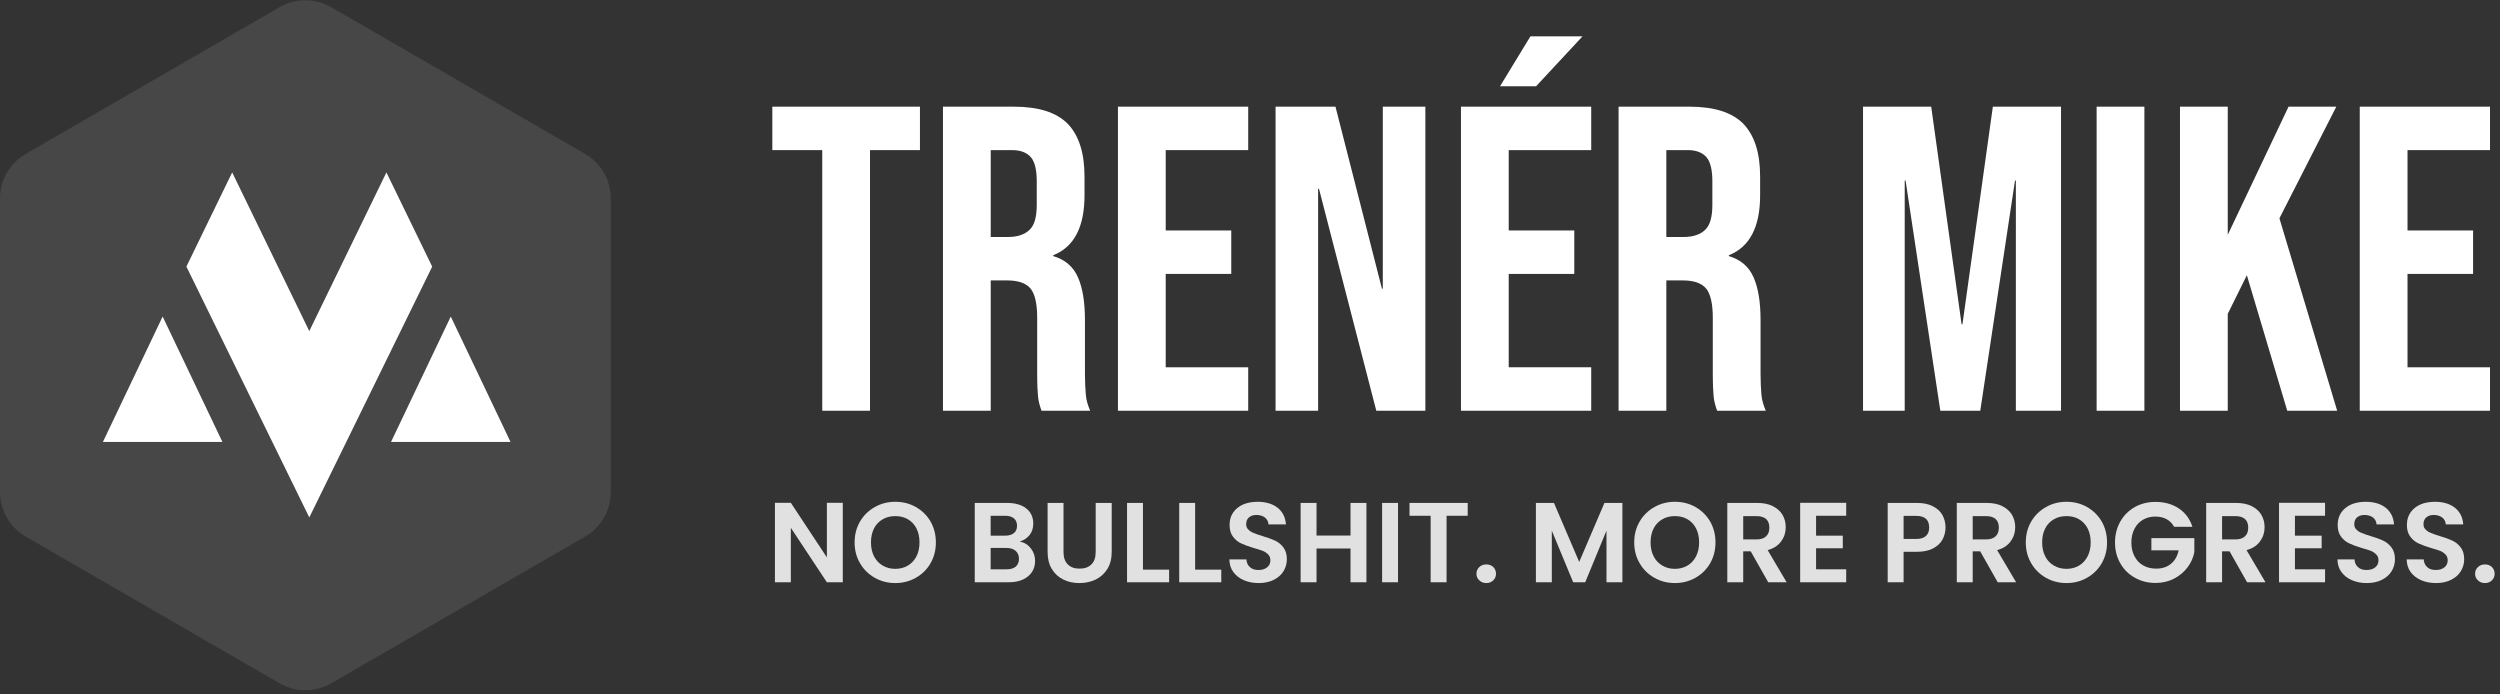
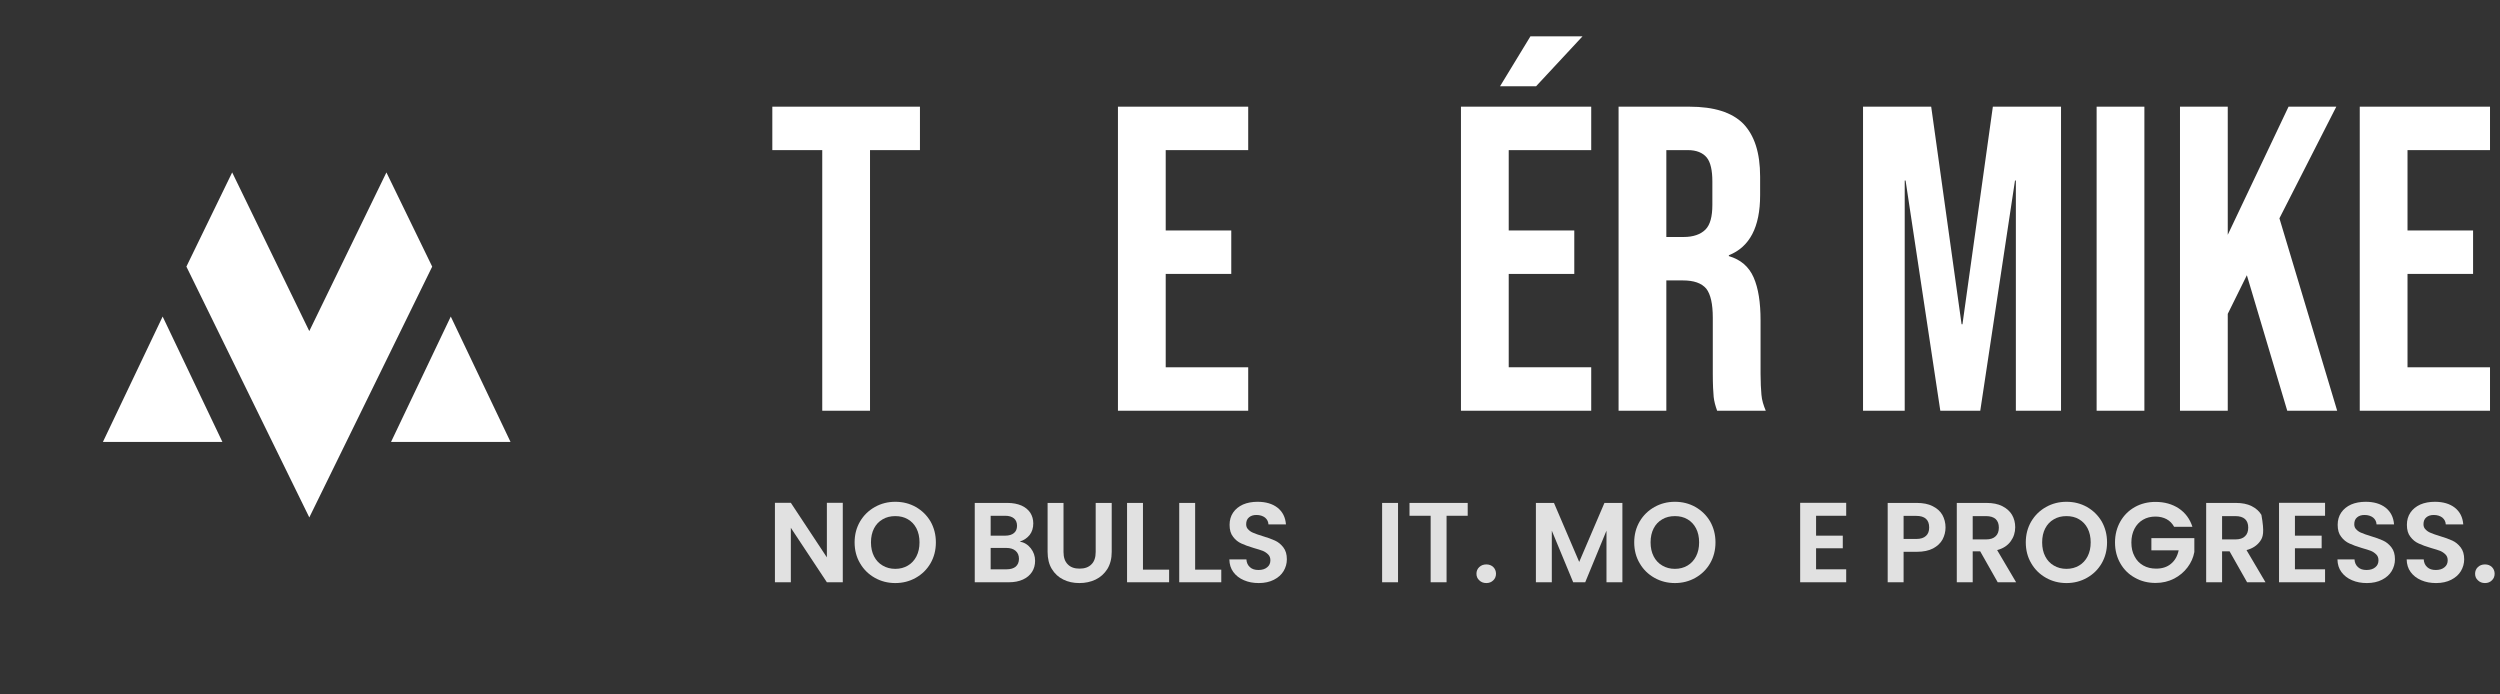
<svg xmlns="http://www.w3.org/2000/svg" width="100%" height="100%" viewBox="0 0 486 135" version="1.1" xml:space="preserve" style="fill-rule:evenodd;clip-rule:evenodd;stroke-linejoin:round;stroke-miterlimit:2;">
  <rect x="0" y="0" width="486" height="135" fill="#333333" stroke="none" />
  <g transform="matrix(1,0,0,1,0,-151.405)">
    <g id="logo-inverted" transform="matrix(1,0,0,0.887,0,24.308)">
      <rect x="0" y="143.345" width="485.886" height="151.2" style="fill:none;" />
      <clipPath id="_clip1">
        <rect x="0" y="143.345" width="485.886" height="151.2" />
      </clipPath>
      <g clip-path="url(#_clip1)">
        <g transform="matrix(7.034,0,0,7.933,-477.659,1150.52)">
          <g transform="matrix(12,0,0,12,89.108,-115.62)">
            <path d="M0.127,-0.6L0.012,-0.6L0.012,-0.7L0.352,-0.7L0.352,-0.6L0.237,-0.6L0.237,-0L0.127,-0L0.127,-0.6Z" style="fill:white;fill-rule:nonzero;" />
          </g>
          <g transform="matrix(12,0,0,12,93.476,-115.62)">
-             <path d="M0.041,-0.7L0.204,-0.7C0.261,-0.7 0.302,-0.687 0.328,-0.661C0.354,-0.634 0.367,-0.594 0.367,-0.539L0.367,-0.496C0.367,-0.423 0.343,-0.377 0.295,-0.358L0.295,-0.356C0.322,-0.348 0.341,-0.332 0.352,-0.307C0.363,-0.282 0.368,-0.249 0.368,-0.208L0.368,-0.085C0.368,-0.065 0.369,-0.049 0.37,-0.037C0.371,-0.024 0.375,-0.012 0.38,-0L0.268,-0C0.264,-0.011 0.261,-0.022 0.26,-0.032C0.259,-0.042 0.258,-0.06 0.258,-0.086L0.258,-0.214C0.258,-0.246 0.253,-0.268 0.243,-0.281C0.232,-0.294 0.214,-0.3 0.189,-0.3L0.151,-0.3L0.151,-0L0.041,-0L0.041,-0.7ZM0.191,-0.4C0.213,-0.4 0.23,-0.406 0.241,-0.417C0.252,-0.428 0.257,-0.447 0.257,-0.474L0.257,-0.528C0.257,-0.553 0.253,-0.572 0.244,-0.583C0.235,-0.594 0.22,-0.6 0.201,-0.6L0.151,-0.6L0.151,-0.4L0.191,-0.4Z" style="fill:white;fill-rule:nonzero;" />
-           </g>
+             </g>
          <g transform="matrix(12,0,0,12,98.312,-115.62)">
            <path d="M0.041,-0.7L0.341,-0.7L0.341,-0.6L0.151,-0.6L0.151,-0.415L0.302,-0.415L0.302,-0.315L0.151,-0.315L0.151,-0.1L0.341,-0.1L0.341,-0L0.041,-0L0.041,-0.7Z" style="fill:white;fill-rule:nonzero;" />
          </g>
          <g transform="matrix(12,0,0,12,102.668,-115.62)">
-             <path d="M0.041,-0.7L0.179,-0.7L0.286,-0.281L0.288,-0.281L0.288,-0.7L0.386,-0.7L0.386,-0L0.273,-0L0.141,-0.511L0.139,-0.511L0.139,-0L0.041,-0L0.041,-0.7Z" style="fill:white;fill-rule:nonzero;" />
-           </g>
+             </g>
          <g transform="matrix(12,0,0,12,107.792,-115.62)">
            <path d="M0.041,-0.7L0.341,-0.7L0.341,-0.6L0.151,-0.6L0.151,-0.415L0.302,-0.415L0.302,-0.315L0.151,-0.315L0.151,-0.1L0.341,-0.1L0.341,-0L0.041,-0L0.041,-0.7ZM0.201,-0.862L0.321,-0.862L0.214,-0.747L0.131,-0.747L0.201,-0.862Z" style="fill:white;fill-rule:nonzero;" />
          </g>
          <g transform="matrix(12,0,0,12,112.148,-115.62)">
            <path d="M0.041,-0.7L0.204,-0.7C0.261,-0.7 0.302,-0.687 0.328,-0.661C0.354,-0.634 0.367,-0.594 0.367,-0.539L0.367,-0.496C0.367,-0.423 0.343,-0.377 0.295,-0.358L0.295,-0.356C0.322,-0.348 0.341,-0.332 0.352,-0.307C0.363,-0.282 0.368,-0.249 0.368,-0.208L0.368,-0.085C0.368,-0.065 0.369,-0.049 0.37,-0.037C0.371,-0.024 0.375,-0.012 0.38,-0L0.268,-0C0.264,-0.011 0.261,-0.022 0.26,-0.032C0.259,-0.042 0.258,-0.06 0.258,-0.086L0.258,-0.214C0.258,-0.246 0.253,-0.268 0.243,-0.281C0.232,-0.294 0.214,-0.3 0.189,-0.3L0.151,-0.3L0.151,-0L0.041,-0L0.041,-0.7ZM0.191,-0.4C0.213,-0.4 0.23,-0.406 0.241,-0.417C0.252,-0.428 0.257,-0.447 0.257,-0.474L0.257,-0.528C0.257,-0.553 0.253,-0.572 0.244,-0.583C0.235,-0.594 0.22,-0.6 0.201,-0.6L0.151,-0.6L0.151,-0.4L0.191,-0.4Z" style="fill:white;fill-rule:nonzero;" />
          </g>
          <g transform="matrix(12,0,0,12,118.904,-115.62)">
            <path d="M0.041,-0.7L0.198,-0.7L0.268,-0.199L0.27,-0.199L0.34,-0.7L0.497,-0.7L0.497,-0L0.393,-0L0.393,-0.53L0.391,-0.53L0.311,-0L0.219,-0L0.139,-0.53L0.137,-0.53L0.137,-0L0.041,-0L0.041,-0.7Z" style="fill:white;fill-rule:nonzero;" />
          </g>
          <g transform="matrix(12,0,0,12,125.36,-115.62)">
            <rect x="0.041" y="-0.7" width="0.11" height="0.7" style="fill:white;fill-rule:nonzero;" />
          </g>
          <g transform="matrix(12,0,0,12,127.664,-115.62)">
            <path d="M0.041,-0.7L0.151,-0.7L0.151,-0.405L0.291,-0.7L0.401,-0.7L0.27,-0.443L0.403,-0L0.288,-0L0.195,-0.312L0.151,-0.223L0.151,-0L0.041,-0L0.041,-0.7Z" style="fill:white;fill-rule:nonzero;" />
          </g>
          <g transform="matrix(12,0,0,12,132.632,-115.62)">
            <path d="M0.041,-0.7L0.341,-0.7L0.341,-0.6L0.151,-0.6L0.151,-0.415L0.302,-0.415L0.302,-0.315L0.151,-0.315L0.151,-0.1L0.341,-0.1L0.341,-0L0.041,-0L0.041,-0.7Z" style="fill:white;fill-rule:nonzero;" />
          </g>
        </g>
        <g id="Polygon_1" transform="matrix(-3.82857e-16,1.128,-1,-4.31802e-16,118.738,141.596)">
-           <path d="M97.1,0C100.668,0 103.975,1.91 105.759,5L134.274,54.369C136.058,57.459 136.058,61.279 134.274,64.369L105.759,113.738C103.975,116.828 100.668,118.738 97.1,118.738L40.063,118.738C36.495,118.738 33.188,116.828 31.404,113.738L2.889,64.37C1.105,61.28 1.105,57.46 2.889,54.37L31.4,5C33.184,1.91 36.491,0 40.059,0L97.1,0Z" style="fill:white;fill-opacity:0.1;fill-rule:nonzero;" />
-         </g>
+           </g>
        <g id="Path_8" transform="matrix(1,0,0,1.128,26.206,114.608)">
          <path d="M10.029,77.225L18.929,58.925L33.919,89.757L48.913,58.929L57.813,77.229L33.923,125.96L10.029,77.225ZM49.81,111.293L61.425,86.929L73.041,111.293L49.81,111.293ZM17.028,111.293L-6.2,111.293L5.412,86.929L17.029,111.291L17.028,111.293Z" style="fill:white;fill-rule:nonzero;" />
        </g>
        <g transform="matrix(1.381,0,0,1.557,-66.899,7.955)">
          <g transform="matrix(16,0,0,16,156.423,168.88)">
            <path d="M0.666,-0L0.526,-0L0.209,-0.479L0.209,-0L0.069,-0L0.069,-0.699L0.209,-0.699L0.526,-0.219L0.526,-0.699L0.666,-0.699L0.666,-0Z" style="fill:white;fill-opacity:0.85;fill-rule:nonzero;" />
          </g>
          <g transform="matrix(16,0,0,16,168.183,168.88)">
            <path d="M0.393,0.007C0.328,0.007 0.268,-0.008 0.213,-0.039C0.158,-0.07 0.115,-0.112 0.083,-0.167C0.051,-0.221 0.035,-0.282 0.035,-0.351C0.035,-0.419 0.051,-0.48 0.083,-0.535C0.115,-0.589 0.158,-0.631 0.213,-0.662C0.268,-0.693 0.328,-0.708 0.393,-0.708C0.459,-0.708 0.519,-0.693 0.574,-0.662C0.628,-0.631 0.671,-0.589 0.703,-0.535C0.734,-0.48 0.75,-0.419 0.75,-0.351C0.75,-0.282 0.734,-0.221 0.703,-0.167C0.671,-0.112 0.628,-0.07 0.573,-0.039C0.518,-0.008 0.458,0.007 0.393,0.007ZM0.393,-0.118C0.435,-0.118 0.472,-0.128 0.504,-0.147C0.536,-0.166 0.561,-0.193 0.579,-0.228C0.597,-0.263 0.606,-0.304 0.606,-0.351C0.606,-0.398 0.597,-0.439 0.579,-0.474C0.561,-0.509 0.536,-0.535 0.504,-0.554C0.472,-0.573 0.435,-0.582 0.393,-0.582C0.351,-0.582 0.314,-0.573 0.282,-0.554C0.249,-0.535 0.224,-0.509 0.206,-0.474C0.188,-0.439 0.179,-0.398 0.179,-0.351C0.179,-0.304 0.188,-0.263 0.206,-0.228C0.224,-0.193 0.249,-0.166 0.282,-0.147C0.314,-0.128 0.351,-0.118 0.393,-0.118Z" style="fill:white;fill-opacity:0.85;fill-rule:nonzero;" />
          </g>
          <g transform="matrix(16,0,0,16,184.551,168.88)">
            <path d="M0.465,-0.358C0.504,-0.351 0.537,-0.331 0.562,-0.299C0.587,-0.267 0.6,-0.23 0.6,-0.189C0.6,-0.152 0.591,-0.119 0.573,-0.091C0.554,-0.062 0.528,-0.04 0.493,-0.024C0.458,-0.008 0.417,-0 0.37,-0L0.069,-0L0.069,-0.698L0.357,-0.698C0.404,-0.698 0.445,-0.69 0.48,-0.675C0.514,-0.66 0.54,-0.638 0.558,-0.611C0.575,-0.584 0.584,-0.553 0.584,-0.518C0.584,-0.477 0.573,-0.443 0.552,-0.416C0.53,-0.389 0.501,-0.369 0.465,-0.358ZM0.209,-0.41L0.337,-0.41C0.37,-0.41 0.396,-0.418 0.414,-0.433C0.432,-0.448 0.441,-0.469 0.441,-0.497C0.441,-0.525 0.432,-0.547 0.414,-0.562C0.396,-0.577 0.37,-0.585 0.337,-0.585L0.209,-0.585L0.209,-0.41ZM0.35,-0.114C0.384,-0.114 0.411,-0.122 0.43,-0.138C0.448,-0.154 0.458,-0.177 0.458,-0.206C0.458,-0.236 0.448,-0.26 0.428,-0.277C0.408,-0.294 0.381,-0.302 0.347,-0.302L0.209,-0.302L0.209,-0.114L0.35,-0.114Z" style="fill:white;fill-opacity:0.85;fill-rule:nonzero;" />
          </g>
          <g transform="matrix(16,0,0,16,194.839,168.88)">
            <path d="M0.207,-0.698L0.207,-0.266C0.207,-0.219 0.219,-0.183 0.244,-0.158C0.269,-0.132 0.303,-0.12 0.348,-0.12C0.393,-0.12 0.428,-0.132 0.453,-0.158C0.478,-0.183 0.49,-0.219 0.49,-0.266L0.49,-0.698L0.631,-0.698L0.631,-0.267C0.631,-0.208 0.618,-0.158 0.593,-0.117C0.567,-0.076 0.533,-0.045 0.49,-0.024C0.446,-0.003 0.399,0.007 0.346,0.007C0.294,0.007 0.247,-0.003 0.205,-0.024C0.162,-0.045 0.129,-0.076 0.104,-0.117C0.079,-0.158 0.067,-0.208 0.067,-0.267L0.067,-0.698L0.207,-0.698Z" style="fill:white;fill-opacity:0.85;fill-rule:nonzero;" />
          </g>
          <g transform="matrix(16,0,0,16,205.991,168.88)">
            <path d="M0.209,-0.111L0.439,-0.111L0.439,-0L0.069,-0L0.069,-0.698L0.209,-0.698L0.209,-0.111Z" style="fill:white;fill-opacity:0.85;fill-rule:nonzero;" />
          </g>
          <g transform="matrix(16,0,0,16,213.335,168.88)">
            <path d="M0.209,-0.111L0.439,-0.111L0.439,-0L0.069,-0L0.069,-0.698L0.209,-0.698L0.209,-0.111Z" style="fill:white;fill-opacity:0.85;fill-rule:nonzero;" />
          </g>
          <g transform="matrix(16,0,0,16,220.679,168.88)">
            <path d="M0.31,0.007C0.261,0.007 0.218,-0.001 0.179,-0.018C0.139,-0.035 0.109,-0.059 0.086,-0.09C0.063,-0.121 0.052,-0.158 0.051,-0.201L0.201,-0.201C0.203,-0.172 0.213,-0.15 0.232,-0.133C0.25,-0.116 0.275,-0.108 0.307,-0.108C0.34,-0.108 0.365,-0.116 0.384,-0.132C0.403,-0.147 0.412,-0.168 0.412,-0.193C0.412,-0.214 0.406,-0.231 0.393,-0.244C0.38,-0.257 0.365,-0.268 0.346,-0.276C0.327,-0.283 0.3,-0.292 0.267,-0.301C0.222,-0.314 0.185,-0.328 0.157,-0.341C0.128,-0.354 0.104,-0.373 0.084,-0.4C0.063,-0.426 0.053,-0.461 0.053,-0.505C0.053,-0.546 0.063,-0.582 0.084,-0.613C0.105,-0.644 0.134,-0.667 0.171,-0.684C0.208,-0.7 0.251,-0.708 0.299,-0.708C0.371,-0.708 0.43,-0.691 0.475,-0.656C0.52,-0.62 0.544,-0.572 0.549,-0.509L0.395,-0.509C0.394,-0.533 0.384,-0.553 0.365,-0.569C0.345,-0.584 0.32,-0.592 0.289,-0.592C0.262,-0.592 0.24,-0.585 0.224,-0.571C0.207,-0.557 0.199,-0.537 0.199,-0.51C0.199,-0.491 0.205,-0.476 0.218,-0.464C0.23,-0.451 0.245,-0.441 0.264,-0.434C0.282,-0.426 0.308,-0.417 0.341,-0.407C0.386,-0.394 0.423,-0.38 0.452,-0.367C0.481,-0.354 0.505,-0.334 0.526,-0.307C0.547,-0.28 0.557,-0.245 0.557,-0.202C0.557,-0.165 0.547,-0.13 0.528,-0.098C0.509,-0.066 0.48,-0.041 0.443,-0.022C0.406,-0.003 0.361,0.007 0.31,0.007Z" style="fill:white;fill-opacity:0.85;fill-rule:nonzero;" />
          </g>
          <g transform="matrix(16,0,0,16,230.423,168.88)">
-             <path d="M0.648,-0.698L0.648,-0L0.508,-0L0.508,-0.297L0.209,-0.297L0.209,-0L0.069,-0L0.069,-0.698L0.209,-0.698L0.209,-0.411L0.508,-0.411L0.508,-0.698L0.648,-0.698Z" style="fill:white;fill-opacity:0.85;fill-rule:nonzero;" />
-           </g>
+             </g>
          <g transform="matrix(16,0,0,16,241.895,168.88)">
            <rect x="0.069" y="-0.698" width="0.14" height="0.698" style="fill:white;fill-opacity:0.85;fill-rule:nonzero;" />
          </g>
          <g transform="matrix(16,0,0,16,246.343,168.88)">
            <path d="M0.544,-0.698L0.544,-0.585L0.358,-0.585L0.358,-0L0.218,-0L0.218,-0.585L0.032,-0.585L0.032,-0.698L0.544,-0.698Z" style="fill:white;fill-opacity:0.85;fill-rule:nonzero;" />
          </g>
          <g transform="matrix(16,0,0,16,255.575,168.88)">
            <path d="M0.131,0.007C0.106,0.007 0.085,-0.001 0.069,-0.017C0.052,-0.032 0.044,-0.052 0.044,-0.075C0.044,-0.098 0.052,-0.118 0.069,-0.134C0.085,-0.149 0.106,-0.157 0.131,-0.157C0.156,-0.157 0.176,-0.149 0.192,-0.134C0.208,-0.118 0.216,-0.098 0.216,-0.075C0.216,-0.052 0.208,-0.032 0.192,-0.017C0.176,-0.001 0.156,0.007 0.131,0.007Z" style="fill:white;fill-opacity:0.85;fill-rule:nonzero;" />
          </g>
          <g transform="matrix(16,0,0,16,263.543,168.88)">
            <path d="M0.83,-0.698L0.83,-0L0.69,-0L0.69,-0.454L0.503,-0L0.397,-0L0.209,-0.454L0.209,-0L0.069,-0L0.069,-0.698L0.228,-0.698L0.45,-0.179L0.672,-0.698L0.83,-0.698Z" style="fill:white;fill-opacity:0.85;fill-rule:nonzero;" />
          </g>
          <g transform="matrix(16,0,0,16,277.927,168.88)">
            <path d="M0.393,0.007C0.328,0.007 0.268,-0.008 0.213,-0.039C0.158,-0.07 0.115,-0.112 0.083,-0.167C0.051,-0.221 0.035,-0.282 0.035,-0.351C0.035,-0.419 0.051,-0.48 0.083,-0.535C0.115,-0.589 0.158,-0.631 0.213,-0.662C0.268,-0.693 0.328,-0.708 0.393,-0.708C0.459,-0.708 0.519,-0.693 0.574,-0.662C0.628,-0.631 0.671,-0.589 0.703,-0.535C0.734,-0.48 0.75,-0.419 0.75,-0.351C0.75,-0.282 0.734,-0.221 0.703,-0.167C0.671,-0.112 0.628,-0.07 0.573,-0.039C0.518,-0.008 0.458,0.007 0.393,0.007ZM0.393,-0.118C0.435,-0.118 0.472,-0.128 0.504,-0.147C0.536,-0.166 0.561,-0.193 0.579,-0.228C0.597,-0.263 0.606,-0.304 0.606,-0.351C0.606,-0.398 0.597,-0.439 0.579,-0.474C0.561,-0.509 0.536,-0.535 0.504,-0.554C0.472,-0.573 0.435,-0.582 0.393,-0.582C0.351,-0.582 0.314,-0.573 0.282,-0.554C0.249,-0.535 0.224,-0.509 0.206,-0.474C0.188,-0.439 0.179,-0.398 0.179,-0.351C0.179,-0.304 0.188,-0.263 0.206,-0.228C0.224,-0.193 0.249,-0.166 0.282,-0.147C0.314,-0.128 0.351,-0.118 0.393,-0.118Z" style="fill:white;fill-opacity:0.85;fill-rule:nonzero;" />
          </g>
          <g transform="matrix(16,0,0,16,290.487,168.88)">
-             <path d="M0.429,-0L0.275,-0.272L0.209,-0.272L0.209,-0L0.069,-0L0.069,-0.698L0.331,-0.698C0.385,-0.698 0.431,-0.689 0.469,-0.67C0.507,-0.651 0.536,-0.625 0.555,-0.593C0.574,-0.56 0.583,-0.524 0.583,-0.484C0.583,-0.438 0.57,-0.397 0.543,-0.36C0.516,-0.323 0.477,-0.297 0.424,-0.283L0.591,-0L0.429,-0ZM0.209,-0.377L0.326,-0.377C0.364,-0.377 0.392,-0.386 0.411,-0.405C0.43,-0.423 0.439,-0.448 0.439,-0.481C0.439,-0.513 0.43,-0.538 0.411,-0.556C0.392,-0.573 0.364,-0.582 0.326,-0.582L0.209,-0.582L0.209,-0.377Z" style="fill:white;fill-opacity:0.85;fill-rule:nonzero;" />
-           </g>
+             </g>
          <g transform="matrix(16,0,0,16,300.743,168.88)">
            <path d="M0.209,-0.585L0.209,-0.41L0.444,-0.41L0.444,-0.299L0.209,-0.299L0.209,-0.114L0.474,-0.114L0.474,-0L0.069,-0L0.069,-0.699L0.474,-0.699L0.474,-0.585L0.209,-0.585Z" style="fill:white;fill-opacity:0.85;fill-rule:nonzero;" />
          </g>
          <g transform="matrix(16,0,0,16,313.063,168.88)">
            <path d="M0.578,-0.482C0.578,-0.445 0.569,-0.41 0.552,-0.377C0.534,-0.344 0.506,-0.318 0.469,-0.298C0.431,-0.278 0.383,-0.268 0.326,-0.268L0.209,-0.268L0.209,-0L0.069,-0L0.069,-0.698L0.326,-0.698C0.38,-0.698 0.426,-0.689 0.464,-0.67C0.502,-0.651 0.531,-0.626 0.55,-0.593C0.568,-0.56 0.578,-0.523 0.578,-0.482ZM0.32,-0.381C0.359,-0.381 0.387,-0.39 0.406,-0.408C0.425,-0.425 0.434,-0.45 0.434,-0.482C0.434,-0.55 0.396,-0.584 0.32,-0.584L0.209,-0.584L0.209,-0.381L0.32,-0.381Z" style="fill:white;fill-opacity:0.85;fill-rule:nonzero;" />
          </g>
          <g transform="matrix(16,0,0,16,322.791,168.88)">
            <path d="M0.429,-0L0.275,-0.272L0.209,-0.272L0.209,-0L0.069,-0L0.069,-0.698L0.331,-0.698C0.385,-0.698 0.431,-0.689 0.469,-0.67C0.507,-0.651 0.536,-0.625 0.555,-0.593C0.574,-0.56 0.583,-0.524 0.583,-0.484C0.583,-0.438 0.57,-0.397 0.543,-0.36C0.516,-0.323 0.477,-0.297 0.424,-0.283L0.591,-0L0.429,-0ZM0.209,-0.377L0.326,-0.377C0.364,-0.377 0.392,-0.386 0.411,-0.405C0.43,-0.423 0.439,-0.448 0.439,-0.481C0.439,-0.513 0.43,-0.538 0.411,-0.556C0.392,-0.573 0.364,-0.582 0.326,-0.582L0.209,-0.582L0.209,-0.377Z" style="fill:white;fill-opacity:0.85;fill-rule:nonzero;" />
          </g>
          <g transform="matrix(16,0,0,16,333.047,168.88)">
            <path d="M0.393,0.007C0.328,0.007 0.268,-0.008 0.213,-0.039C0.158,-0.07 0.115,-0.112 0.083,-0.167C0.051,-0.221 0.035,-0.282 0.035,-0.351C0.035,-0.419 0.051,-0.48 0.083,-0.535C0.115,-0.589 0.158,-0.631 0.213,-0.662C0.268,-0.693 0.328,-0.708 0.393,-0.708C0.459,-0.708 0.519,-0.693 0.574,-0.662C0.628,-0.631 0.671,-0.589 0.703,-0.535C0.734,-0.48 0.75,-0.419 0.75,-0.351C0.75,-0.282 0.734,-0.221 0.703,-0.167C0.671,-0.112 0.628,-0.07 0.573,-0.039C0.518,-0.008 0.458,0.007 0.393,0.007ZM0.393,-0.118C0.435,-0.118 0.472,-0.128 0.504,-0.147C0.536,-0.166 0.561,-0.193 0.579,-0.228C0.597,-0.263 0.606,-0.304 0.606,-0.351C0.606,-0.398 0.597,-0.439 0.579,-0.474C0.561,-0.509 0.536,-0.535 0.504,-0.554C0.472,-0.573 0.435,-0.582 0.393,-0.582C0.351,-0.582 0.314,-0.573 0.282,-0.554C0.249,-0.535 0.224,-0.509 0.206,-0.474C0.188,-0.439 0.179,-0.398 0.179,-0.351C0.179,-0.304 0.188,-0.263 0.206,-0.228C0.224,-0.193 0.249,-0.166 0.282,-0.147C0.314,-0.128 0.351,-0.118 0.393,-0.118Z" style="fill:white;fill-opacity:0.85;fill-rule:nonzero;" />
          </g>
          <g transform="matrix(16,0,0,16,345.607,168.88)">
            <path d="M0.555,-0.488C0.539,-0.517 0.517,-0.54 0.489,-0.555C0.461,-0.57 0.428,-0.578 0.391,-0.578C0.35,-0.578 0.313,-0.569 0.281,-0.55C0.249,-0.531 0.224,-0.505 0.206,-0.47C0.188,-0.435 0.179,-0.395 0.179,-0.35C0.179,-0.303 0.188,-0.263 0.207,-0.228C0.225,-0.193 0.25,-0.167 0.283,-0.148C0.316,-0.129 0.354,-0.12 0.397,-0.12C0.45,-0.12 0.494,-0.134 0.528,-0.163C0.562,-0.191 0.584,-0.23 0.595,-0.281L0.355,-0.281L0.355,-0.388L0.733,-0.388L0.733,-0.266C0.724,-0.217 0.704,-0.172 0.673,-0.131C0.642,-0.09 0.603,-0.057 0.555,-0.032C0.506,-0.007 0.452,0.006 0.392,0.006C0.325,0.006 0.264,-0.009 0.21,-0.04C0.155,-0.07 0.113,-0.112 0.082,-0.166C0.051,-0.22 0.035,-0.281 0.035,-0.35C0.035,-0.419 0.051,-0.48 0.082,-0.535C0.113,-0.589 0.155,-0.631 0.21,-0.662C0.264,-0.692 0.324,-0.707 0.391,-0.707C0.47,-0.707 0.538,-0.688 0.596,-0.65C0.654,-0.611 0.694,-0.557 0.716,-0.488L0.555,-0.488Z" style="fill:white;fill-opacity:0.85;fill-rule:nonzero;" />
          </g>
          <g transform="matrix(16,0,0,16,357.895,168.88)">
-             <path d="M0.429,-0L0.275,-0.272L0.209,-0.272L0.209,-0L0.069,-0L0.069,-0.698L0.331,-0.698C0.385,-0.698 0.431,-0.689 0.469,-0.67C0.507,-0.651 0.536,-0.625 0.555,-0.593C0.574,-0.56 0.583,-0.524 0.583,-0.484C0.583,-0.438 0.57,-0.397 0.543,-0.36C0.516,-0.323 0.477,-0.297 0.424,-0.283L0.591,-0L0.429,-0ZM0.209,-0.377L0.326,-0.377C0.364,-0.377 0.392,-0.386 0.411,-0.405C0.43,-0.423 0.439,-0.448 0.439,-0.481C0.439,-0.513 0.43,-0.538 0.411,-0.556C0.392,-0.573 0.364,-0.582 0.326,-0.582L0.209,-0.582L0.209,-0.377Z" style="fill:white;fill-opacity:0.85;fill-rule:nonzero;" />
+             <path d="M0.429,-0L0.275,-0.272L0.209,-0.272L0.209,-0L0.069,-0L0.069,-0.698L0.331,-0.698C0.385,-0.698 0.431,-0.689 0.469,-0.67C0.507,-0.651 0.536,-0.625 0.555,-0.593C0.583,-0.438 0.57,-0.397 0.543,-0.36C0.516,-0.323 0.477,-0.297 0.424,-0.283L0.591,-0L0.429,-0ZM0.209,-0.377L0.326,-0.377C0.364,-0.377 0.392,-0.386 0.411,-0.405C0.43,-0.423 0.439,-0.448 0.439,-0.481C0.439,-0.513 0.43,-0.538 0.411,-0.556C0.392,-0.573 0.364,-0.582 0.326,-0.582L0.209,-0.582L0.209,-0.377Z" style="fill:white;fill-opacity:0.85;fill-rule:nonzero;" />
          </g>
          <g transform="matrix(16,0,0,16,368.151,168.88)">
            <path d="M0.209,-0.585L0.209,-0.41L0.444,-0.41L0.444,-0.299L0.209,-0.299L0.209,-0.114L0.474,-0.114L0.474,-0L0.069,-0L0.069,-0.699L0.474,-0.699L0.474,-0.585L0.209,-0.585Z" style="fill:white;fill-opacity:0.85;fill-rule:nonzero;" />
          </g>
          <g transform="matrix(16,0,0,16,376.663,168.88)">
            <path d="M0.31,0.007C0.261,0.007 0.218,-0.001 0.179,-0.018C0.139,-0.035 0.109,-0.059 0.086,-0.09C0.063,-0.121 0.052,-0.158 0.051,-0.201L0.201,-0.201C0.203,-0.172 0.213,-0.15 0.232,-0.133C0.25,-0.116 0.275,-0.108 0.307,-0.108C0.34,-0.108 0.365,-0.116 0.384,-0.132C0.403,-0.147 0.412,-0.168 0.412,-0.193C0.412,-0.214 0.406,-0.231 0.393,-0.244C0.38,-0.257 0.365,-0.268 0.346,-0.276C0.327,-0.283 0.3,-0.292 0.267,-0.301C0.222,-0.314 0.185,-0.328 0.157,-0.341C0.128,-0.354 0.104,-0.373 0.084,-0.4C0.063,-0.426 0.053,-0.461 0.053,-0.505C0.053,-0.546 0.063,-0.582 0.084,-0.613C0.105,-0.644 0.134,-0.667 0.171,-0.684C0.208,-0.7 0.251,-0.708 0.299,-0.708C0.371,-0.708 0.43,-0.691 0.475,-0.656C0.52,-0.62 0.544,-0.572 0.549,-0.509L0.395,-0.509C0.394,-0.533 0.384,-0.553 0.365,-0.569C0.345,-0.584 0.32,-0.592 0.289,-0.592C0.262,-0.592 0.24,-0.585 0.224,-0.571C0.207,-0.557 0.199,-0.537 0.199,-0.51C0.199,-0.491 0.205,-0.476 0.218,-0.464C0.23,-0.451 0.245,-0.441 0.264,-0.434C0.282,-0.426 0.308,-0.417 0.341,-0.407C0.386,-0.394 0.423,-0.38 0.452,-0.367C0.481,-0.354 0.505,-0.334 0.526,-0.307C0.547,-0.28 0.557,-0.245 0.557,-0.202C0.557,-0.165 0.547,-0.13 0.528,-0.098C0.509,-0.066 0.48,-0.041 0.443,-0.022C0.406,-0.003 0.361,0.007 0.31,0.007Z" style="fill:white;fill-opacity:0.85;fill-rule:nonzero;" />
          </g>
          <g transform="matrix(16,0,0,16,386.407,168.88)">
            <path d="M0.31,0.007C0.261,0.007 0.218,-0.001 0.179,-0.018C0.139,-0.035 0.109,-0.059 0.086,-0.09C0.063,-0.121 0.052,-0.158 0.051,-0.201L0.201,-0.201C0.203,-0.172 0.213,-0.15 0.232,-0.133C0.25,-0.116 0.275,-0.108 0.307,-0.108C0.34,-0.108 0.365,-0.116 0.384,-0.132C0.403,-0.147 0.412,-0.168 0.412,-0.193C0.412,-0.214 0.406,-0.231 0.393,-0.244C0.38,-0.257 0.365,-0.268 0.346,-0.276C0.327,-0.283 0.3,-0.292 0.267,-0.301C0.222,-0.314 0.185,-0.328 0.157,-0.341C0.128,-0.354 0.104,-0.373 0.084,-0.4C0.063,-0.426 0.053,-0.461 0.053,-0.505C0.053,-0.546 0.063,-0.582 0.084,-0.613C0.105,-0.644 0.134,-0.667 0.171,-0.684C0.208,-0.7 0.251,-0.708 0.299,-0.708C0.371,-0.708 0.43,-0.691 0.475,-0.656C0.52,-0.62 0.544,-0.572 0.549,-0.509L0.395,-0.509C0.394,-0.533 0.384,-0.553 0.365,-0.569C0.345,-0.584 0.32,-0.592 0.289,-0.592C0.262,-0.592 0.24,-0.585 0.224,-0.571C0.207,-0.557 0.199,-0.537 0.199,-0.51C0.199,-0.491 0.205,-0.476 0.218,-0.464C0.23,-0.451 0.245,-0.441 0.264,-0.434C0.282,-0.426 0.308,-0.417 0.341,-0.407C0.386,-0.394 0.423,-0.38 0.452,-0.367C0.481,-0.354 0.505,-0.334 0.526,-0.307C0.547,-0.28 0.557,-0.245 0.557,-0.202C0.557,-0.165 0.547,-0.13 0.528,-0.098C0.509,-0.066 0.48,-0.041 0.443,-0.022C0.406,-0.003 0.361,0.007 0.31,0.007Z" style="fill:white;fill-opacity:0.85;fill-rule:nonzero;" />
          </g>
          <g transform="matrix(16,0,0,16,396.151,168.88)">
            <path d="M0.131,0.007C0.106,0.007 0.085,-0.001 0.069,-0.017C0.052,-0.032 0.044,-0.052 0.044,-0.075C0.044,-0.098 0.052,-0.118 0.069,-0.134C0.085,-0.149 0.106,-0.157 0.131,-0.157C0.156,-0.157 0.176,-0.149 0.192,-0.134C0.208,-0.118 0.216,-0.098 0.216,-0.075C0.216,-0.052 0.208,-0.032 0.192,-0.017C0.176,-0.001 0.156,0.007 0.131,0.007Z" style="fill:white;fill-opacity:0.85;fill-rule:nonzero;" />
          </g>
        </g>
      </g>
    </g>
  </g>
</svg>